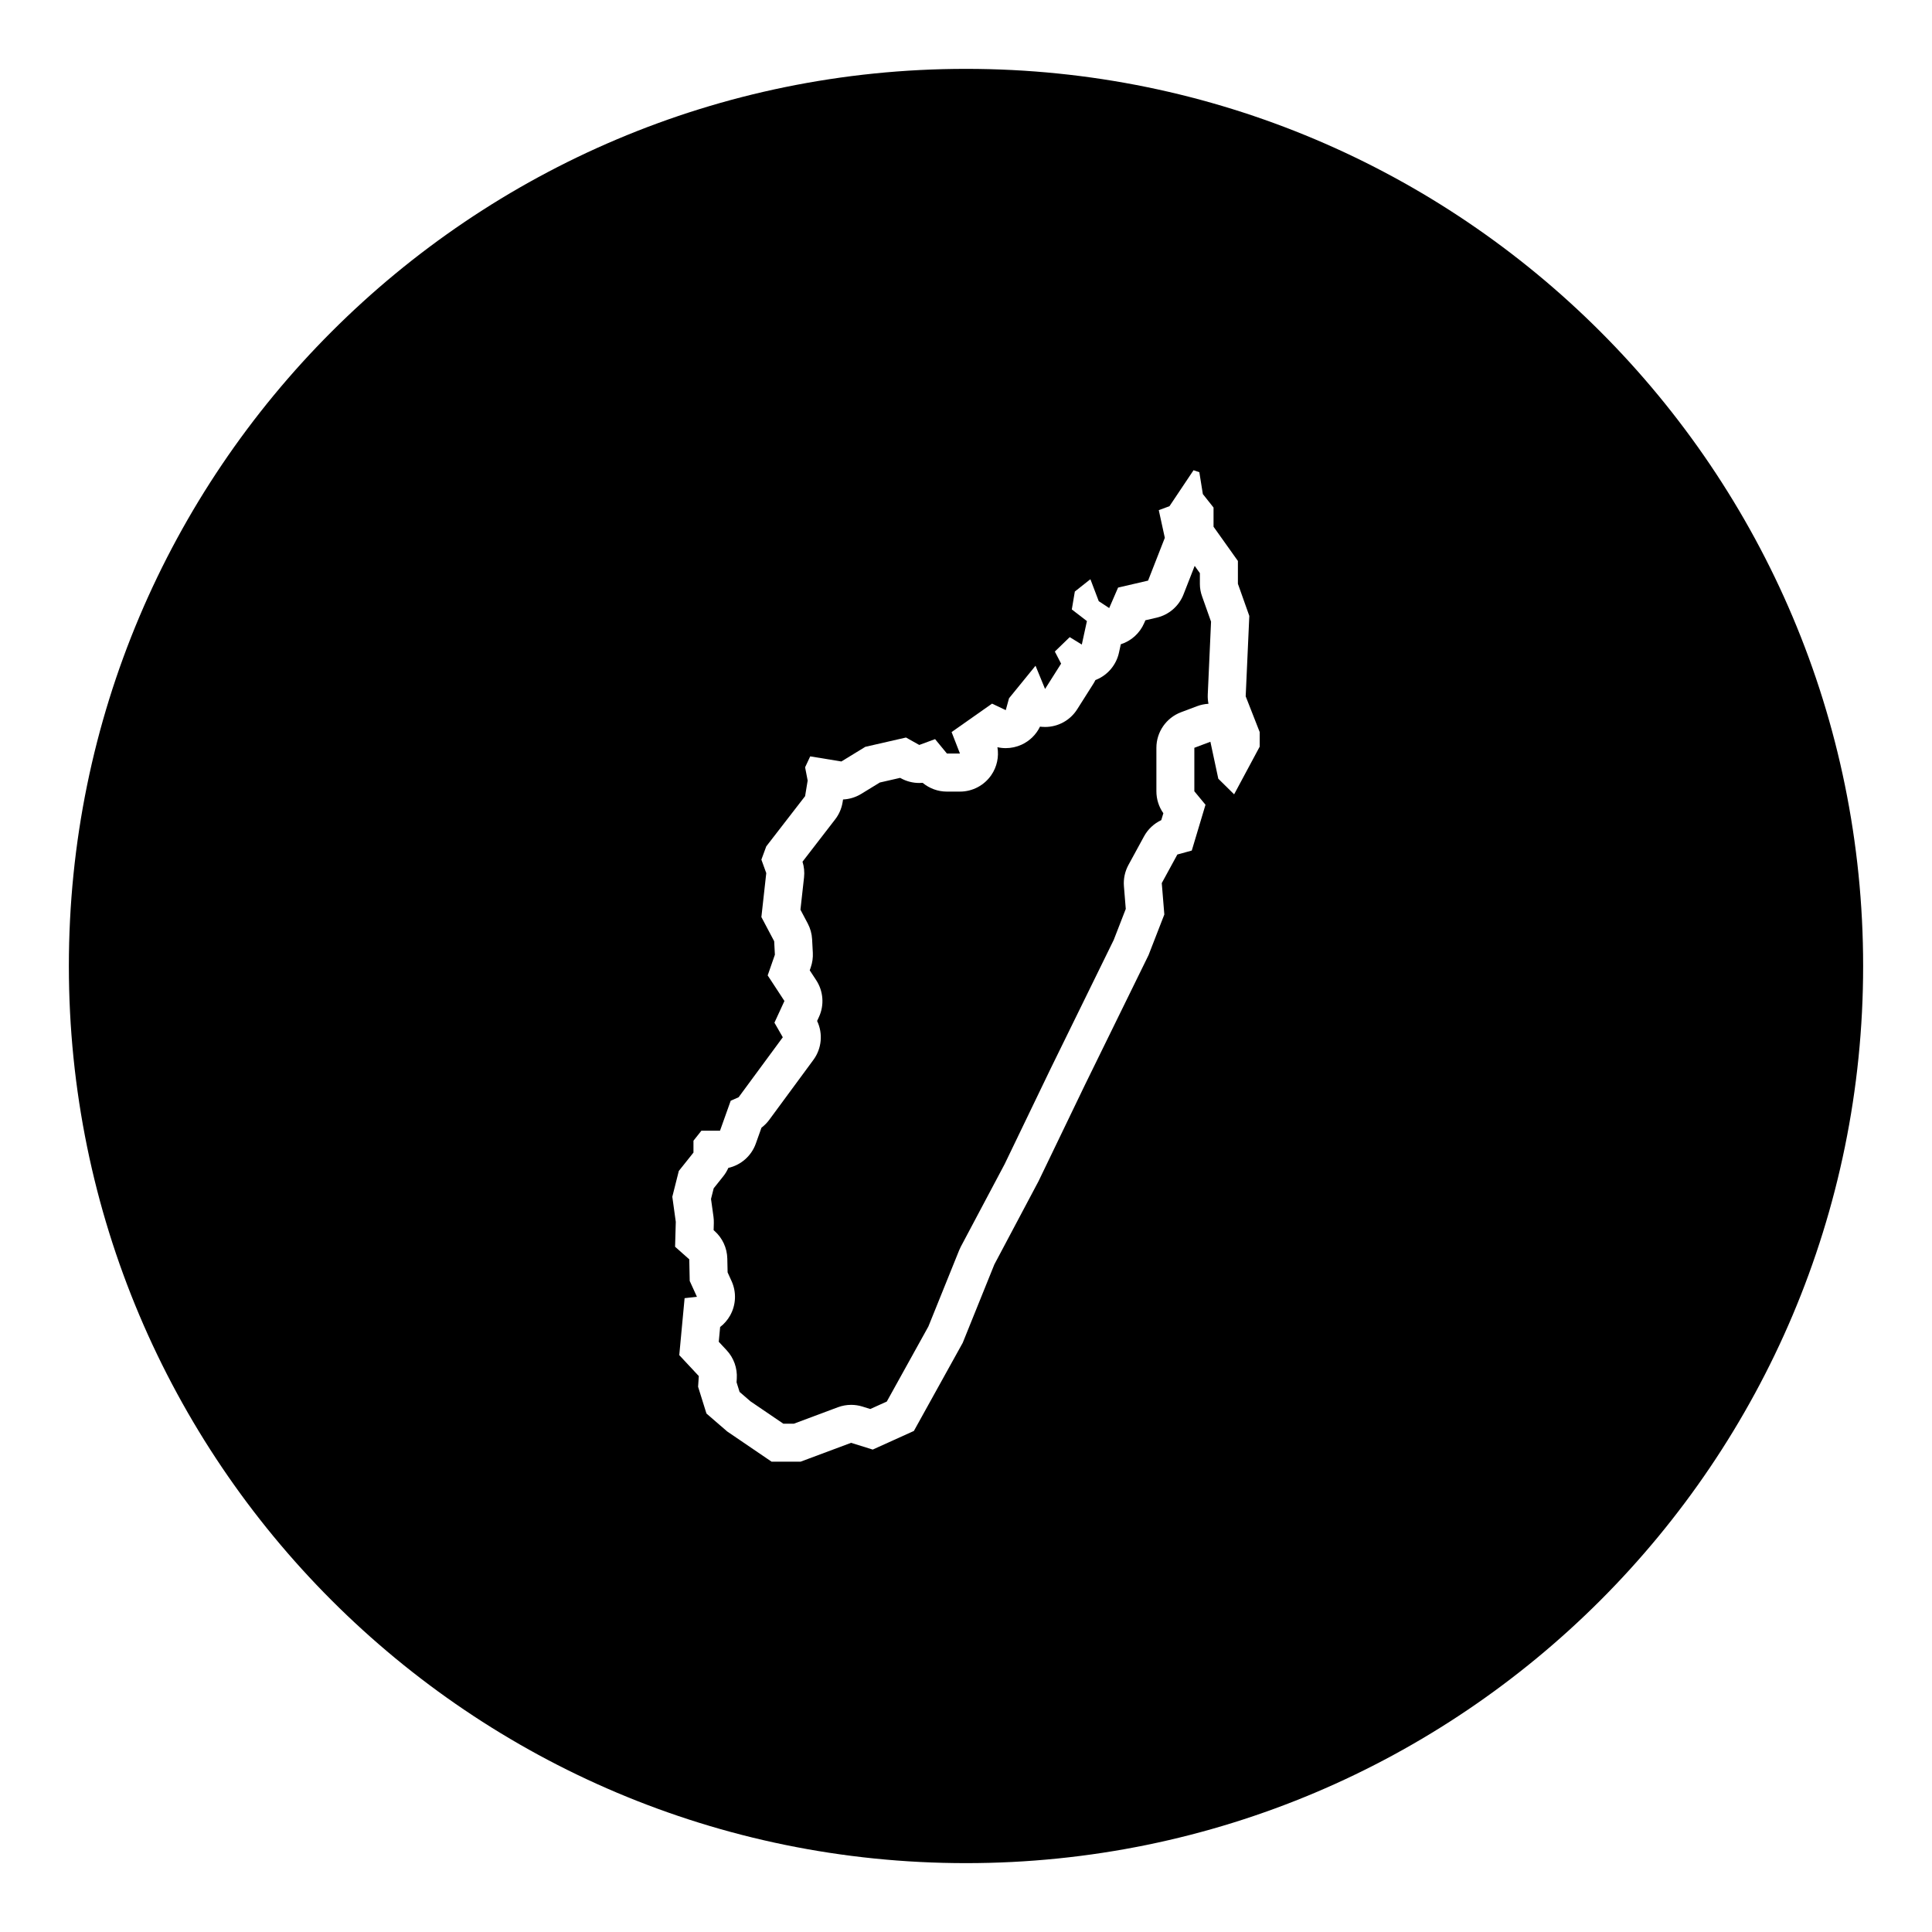
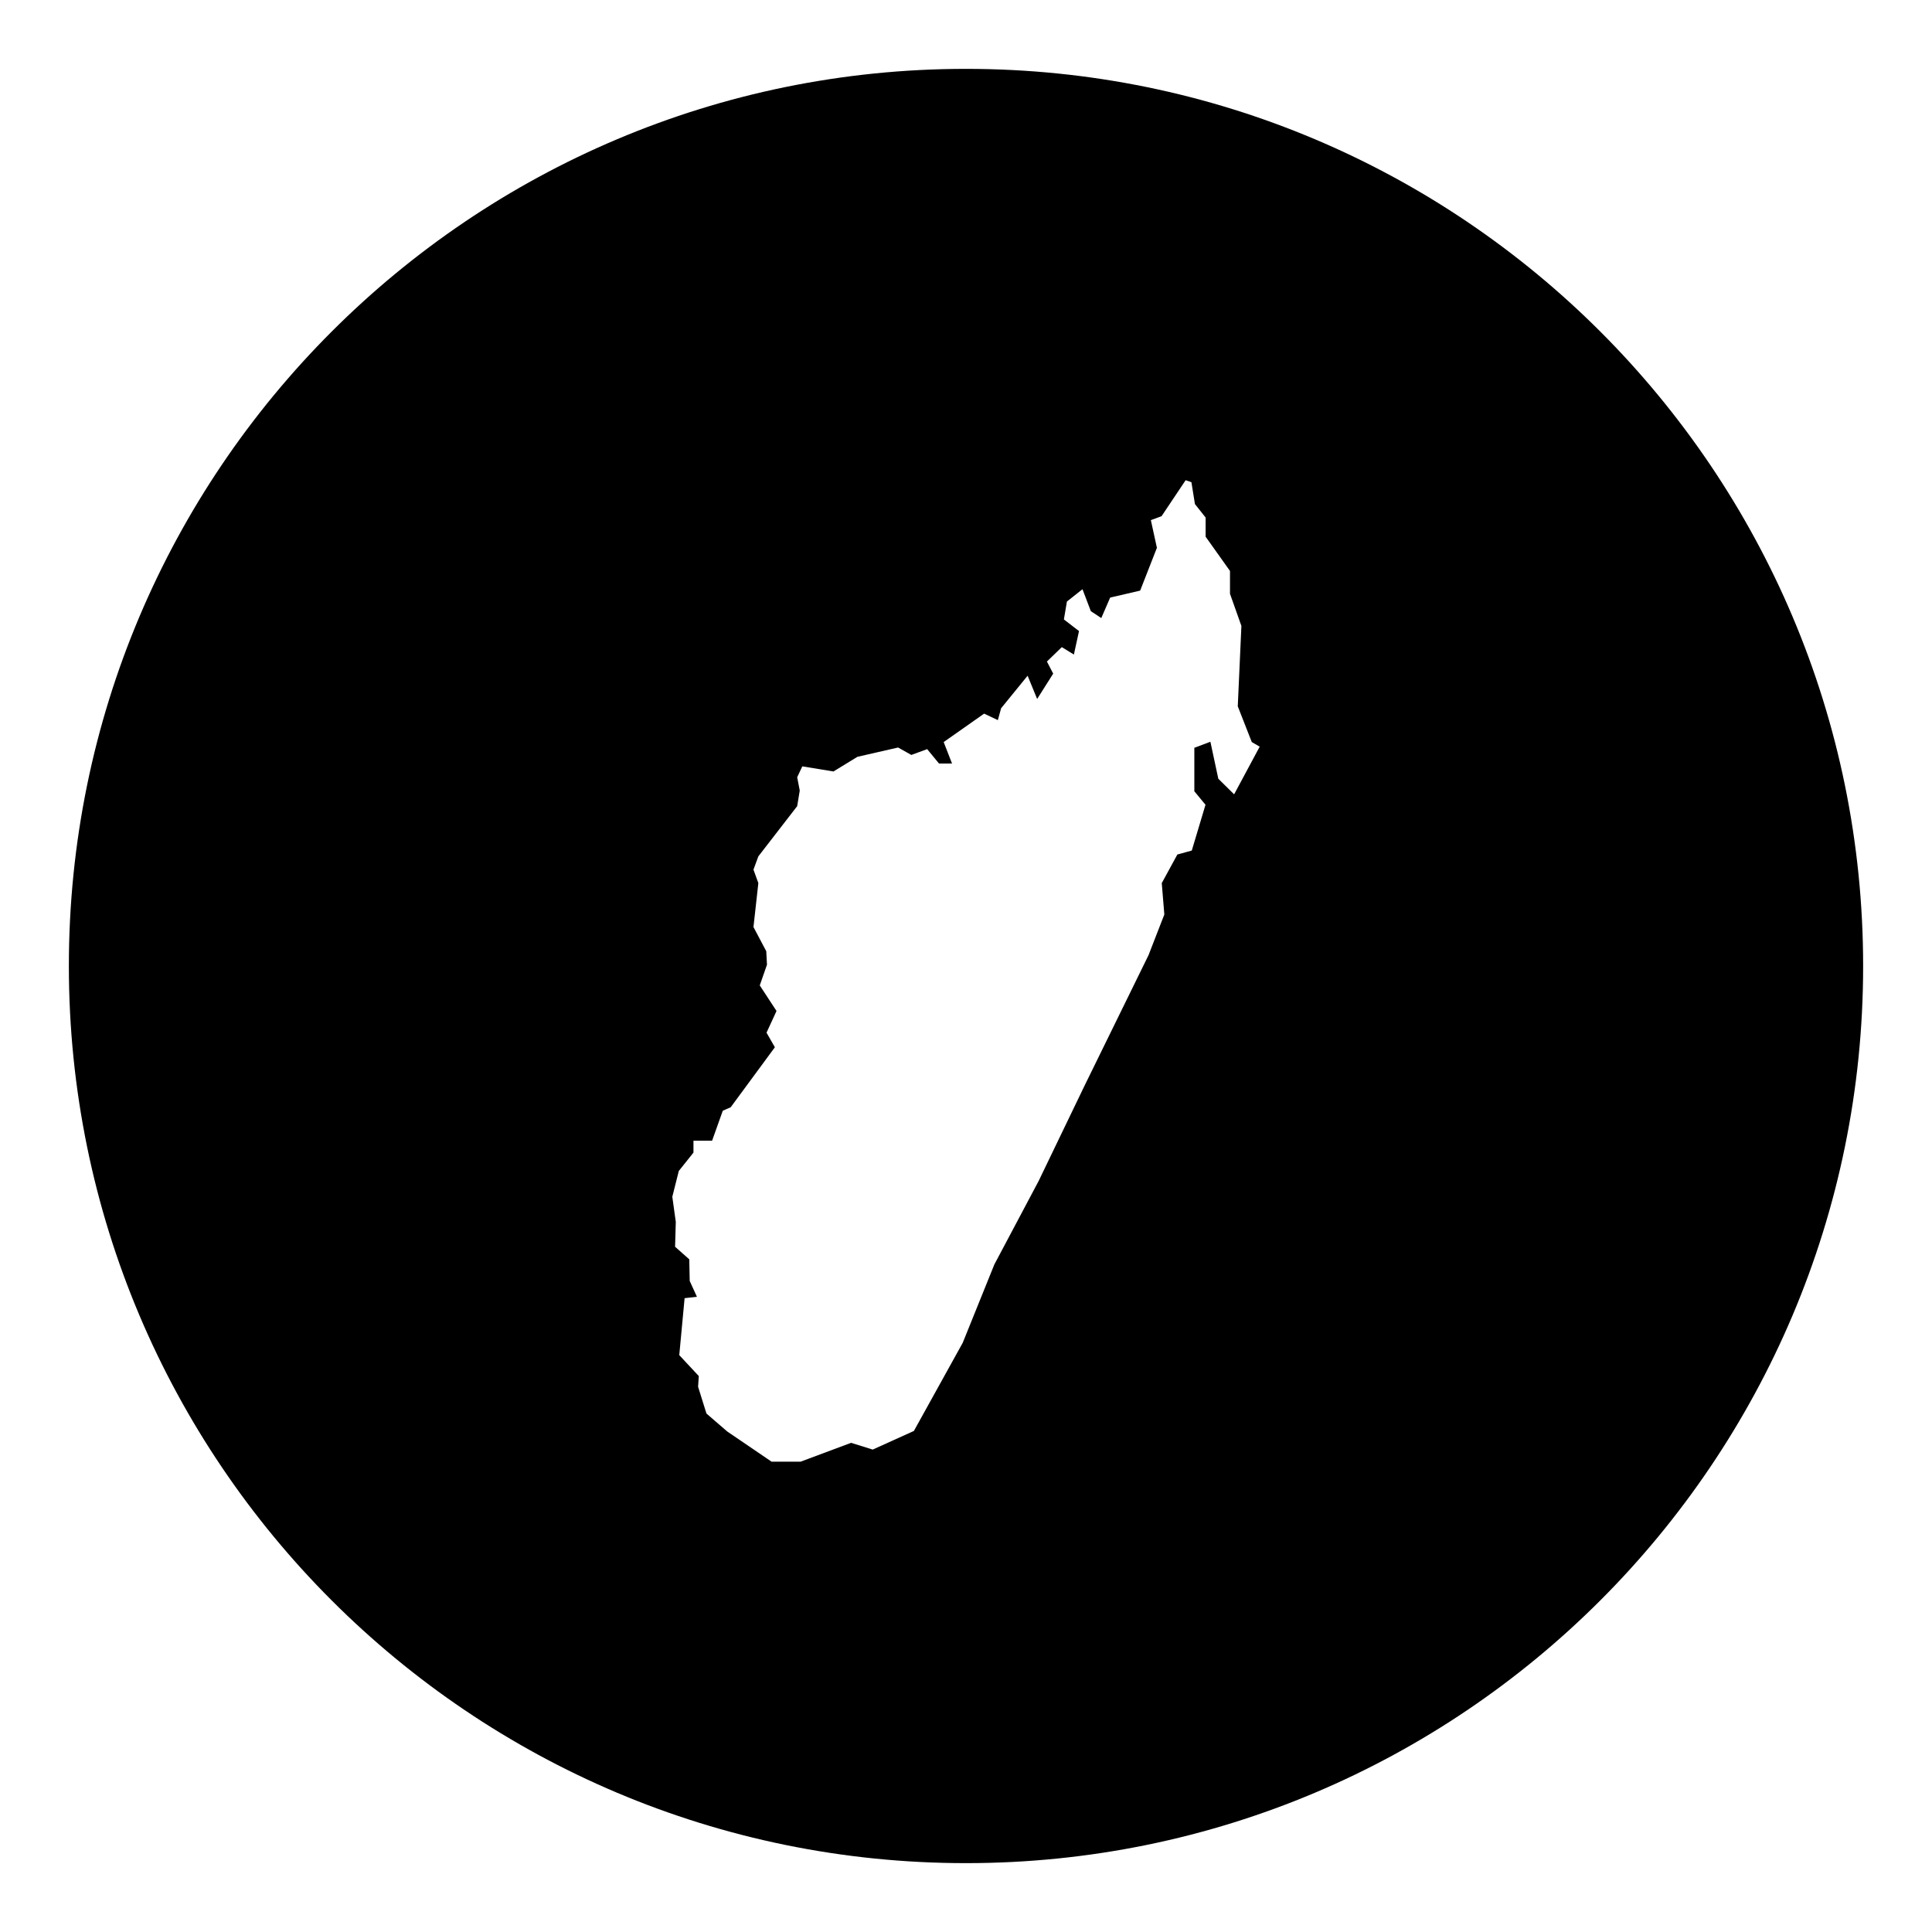
<svg xmlns="http://www.w3.org/2000/svg" fill="#000000" width="800px" height="800px" version="1.1" viewBox="144 144 512 512">
  <g>
-     <path d="m400 162.25c-131.3 0-237.75 106.45-237.75 237.75 0 131.3 106.45 237.75 237.75 237.75 131.3 0 237.75-106.45 237.75-237.75 0-131.3-106.44-237.75-237.75-237.75zm77.832 179.62-6.777 12.637-4.191-4.133-2.098-9.801-4.254 1.602v11.523l2.957 3.57-3.637 12.141-3.82 1.047-4.133 7.578 0.68 8.316-4.191 10.785-16.887 34.449-12.262 25.453-11.707 22.062-8.383 20.766-12.941 23.355-10.906 4.934-5.734-1.789-13.371 4.992h-7.703l-11.77-8.012-5.488-4.746-2.215-7.09 0.188-2.836-5.176-5.547 1.414-15.098 3.266-0.367-1.91-4.191-0.121-5.734-3.758-3.332 0.188-6.594-0.922-6.656 1.723-6.84 3.883-4.867v-3.144l2.098-2.648h4.934l2.836-7.949 2.098-0.922 11.707-15.898-2.215-3.863 2.648-5.75-4.438-6.777 1.91-5.488-0.188-3.57-3.391-6.41 1.293-11.648-1.293-3.57 1.293-3.512 10.293-13.312 0.68-4.133-0.68-3.512 1.355-2.898 8.258 1.355 6.348-3.883 10.781-2.465 3.512 1.969 4.191-1.543 3.144 3.82h3.449l-2.215-5.691 10.719-7.535 3.637 1.723 0.863-3.144 7.023-8.625 2.527 6.16 4.254-6.715-1.664-3.203 3.945-3.82 3.203 1.969 1.355-6.223-4.004-3.082 0.801-4.746 4.125-3.266 2.215 5.824 2.769 1.82 2.352-5.426 7.949-1.848 4.438-11.34-1.602-7.336 2.836-1.047 6.375-9.527 1.535 0.516 0.934 5.801 2.832 3.57v5.082l6.457 9.074v6.047l3.023 8.52-0.961 21.305 3.715 9.48z" />
-     <path d="m461.98 298.72v-2.828l-1.375-1.934-2.969 7.586c-1.211 3.094-3.863 5.391-7.098 6.141l-2.996 0.695-0.328 0.754c-1.16 2.68-3.414 4.719-6.191 5.606l-0.484 2.215c-0.695 3.188-2.891 5.848-5.898 7.129-0.117 0.051-0.23 0.098-0.348 0.141-0.168 0.352-0.359 0.695-0.574 1.031l-4.254 6.715c-1.855 2.934-5.078 4.684-8.508 4.684-0.293 0-0.59-0.016-0.887-0.039-0.156-0.016-0.309-0.031-0.457-0.051-1.012 2.098-2.727 3.793-4.875 4.781-1.336 0.609-2.766 0.918-4.203 0.918-0.742 0-1.48-0.082-2.207-0.246 0.434 2.551-0.125 5.199-1.617 7.379-1.879 2.746-4.992 4.387-8.316 4.387h-3.449c-2.367 0-4.641-0.832-6.434-2.324-0.301 0.023-0.598 0.039-0.902 0.039-1.707 0-3.41-0.434-4.934-1.289l-0.121-0.07-5.391 1.234-4.941 3.023c-1.461 0.891-3.117 1.395-4.805 1.473l-0.121 0.746c-0.273 1.652-0.945 3.211-1.969 4.527l-8.656 11.219c0.422 1.34 0.562 2.75 0.406 4.152l-0.953 8.566 1.941 3.668c0.684 1.293 1.078 2.727 1.152 4.191l0.188 3.57c0.066 1.301-0.117 2.606-0.543 3.836l-0.277 0.801 1.723 2.629c1.898 2.906 2.172 6.586 0.719 9.734l-0.488 1.059c1.594 3.336 1.234 7.305-0.984 10.312l-11.707 15.898c-0.578 0.789-1.273 1.484-2.051 2.07l-1.5 4.211c-1.18 3.305-3.961 5.703-7.285 6.449-0.348 0.797-0.801 1.551-1.355 2.242l-2.523 3.164-0.711 2.82 0.656 4.711c0.074 0.555 0.105 1.113 0.09 1.668l-0.051 1.891 0.23 0.207c2.106 1.863 3.336 4.519 3.394 7.332l0.082 3.656 1.047 2.301c1.34 2.938 1.188 6.34-0.398 9.145-0.676 1.188-1.57 2.215-2.629 3.027l-0.367 3.914 2.086 2.238c1.895 2.031 2.871 4.758 2.691 7.531l-0.059 0.961 0.801 2.559 2.875 2.488 8.723 5.934h2.781l11.668-4.359c1.133-0.422 2.328-0.637 3.523-0.637 1.012 0 2.019 0.152 2.996 0.457l2.07 0.645 4.375-1.977 11.023-19.895 8.152-20.191c0.133-0.328 0.277-0.645 0.441-0.953l11.617-21.887 12.176-25.277 16.727-34.121 3.195-8.227-0.488-6.012c-0.156-1.953 0.258-3.914 1.195-5.637l4.133-7.582c1.031-1.895 2.641-3.394 4.57-4.301l0.551-1.828c-1.199-1.691-1.844-3.723-1.844-5.812v-11.523c0-4.195 2.602-7.949 6.523-9.43l4.254-1.602c0.977-0.367 2-0.578 3.023-0.637-0.156-0.797-0.223-1.613-0.188-2.43l0.871-19.336-2.363-6.664c-0.398-1.078-0.598-2.215-0.598-3.363z" />
+     <path d="m400 162.25c-131.3 0-237.75 106.45-237.75 237.75 0 131.3 106.45 237.75 237.75 237.75 131.3 0 237.75-106.45 237.75-237.75 0-131.3-106.44-237.75-237.75-237.75zm77.832 179.62-6.777 12.637-4.191-4.133-2.098-9.801-4.254 1.602v11.523l2.957 3.57-3.637 12.141-3.82 1.047-4.133 7.578 0.68 8.316-4.191 10.785-16.887 34.449-12.262 25.453-11.707 22.062-8.383 20.766-12.941 23.355-10.906 4.934-5.734-1.789-13.371 4.992h-7.703l-11.77-8.012-5.488-4.746-2.215-7.09 0.188-2.836-5.176-5.547 1.414-15.098 3.266-0.367-1.91-4.191-0.121-5.734-3.758-3.332 0.188-6.594-0.922-6.656 1.723-6.84 3.883-4.867v-3.144h4.934l2.836-7.949 2.098-0.922 11.707-15.898-2.215-3.863 2.648-5.75-4.438-6.777 1.91-5.488-0.188-3.57-3.391-6.41 1.293-11.648-1.293-3.57 1.293-3.512 10.293-13.312 0.68-4.133-0.68-3.512 1.355-2.898 8.258 1.355 6.348-3.883 10.781-2.465 3.512 1.969 4.191-1.543 3.144 3.82h3.449l-2.215-5.691 10.719-7.535 3.637 1.723 0.863-3.144 7.023-8.625 2.527 6.16 4.254-6.715-1.664-3.203 3.945-3.82 3.203 1.969 1.355-6.223-4.004-3.082 0.801-4.746 4.125-3.266 2.215 5.824 2.769 1.82 2.352-5.426 7.949-1.848 4.438-11.34-1.602-7.336 2.836-1.047 6.375-9.527 1.535 0.516 0.934 5.801 2.832 3.57v5.082l6.457 9.074v6.047l3.023 8.52-0.961 21.305 3.715 9.48z" />
  </g>
</svg>